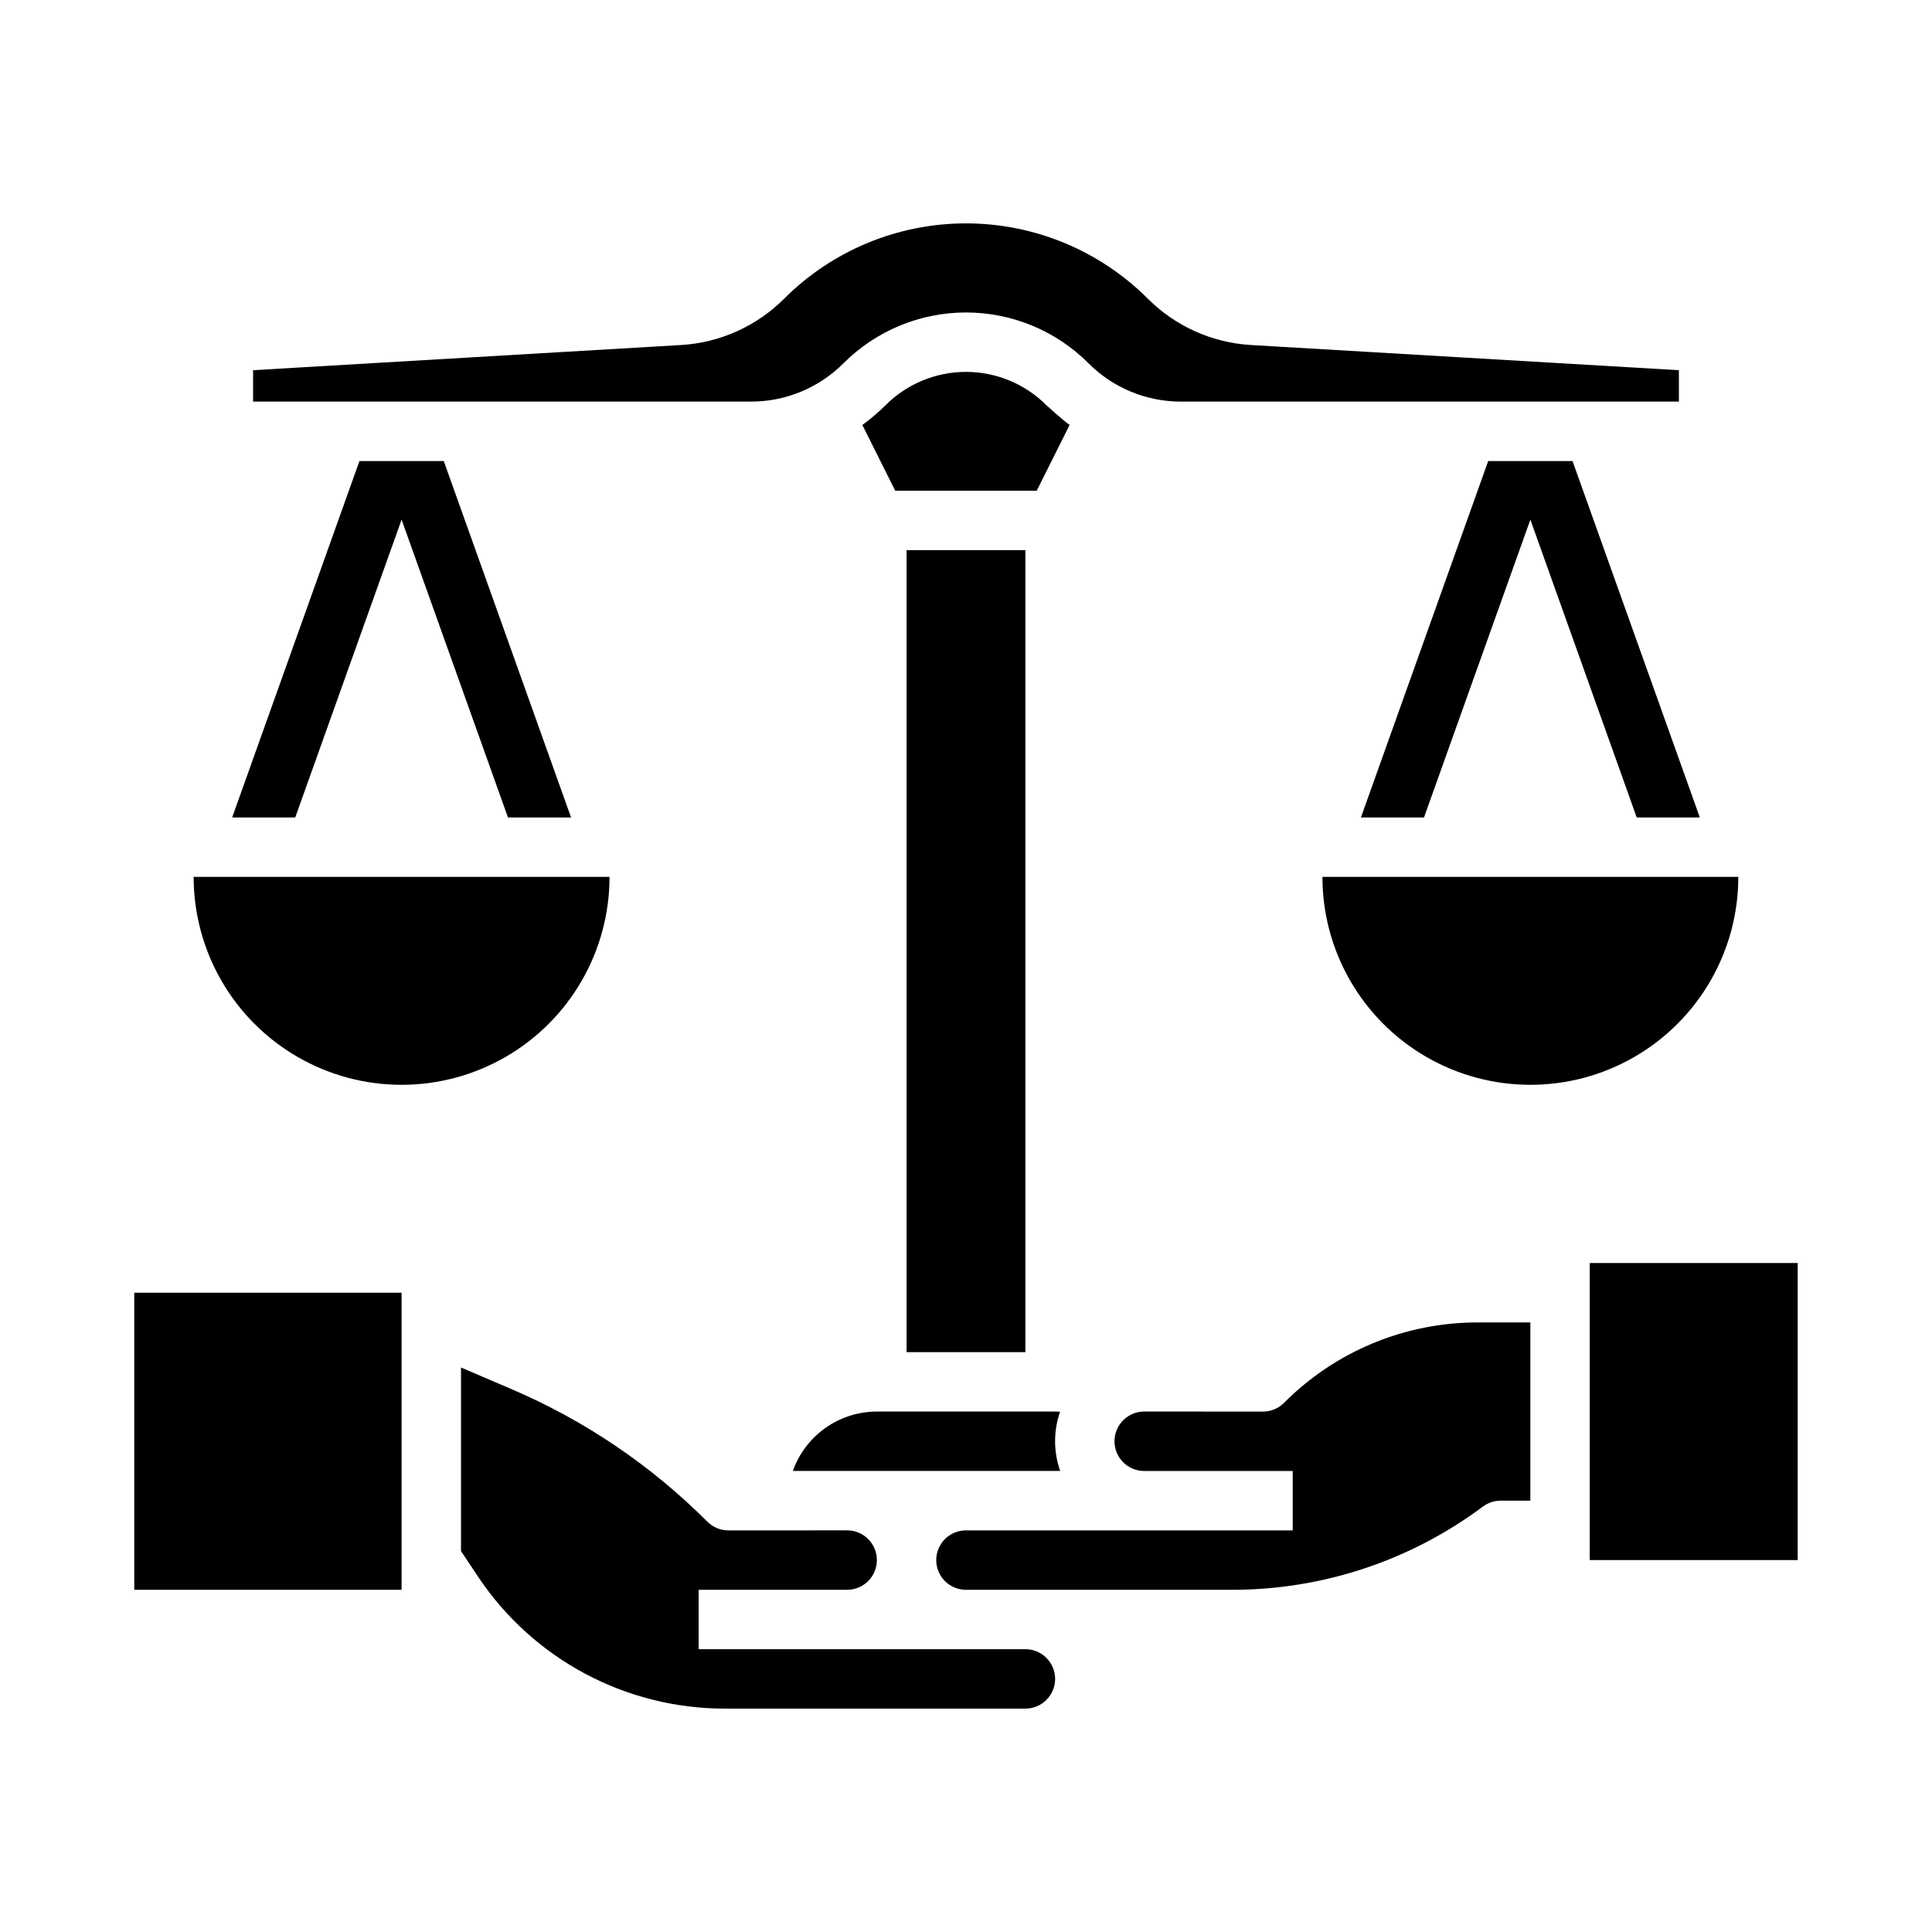
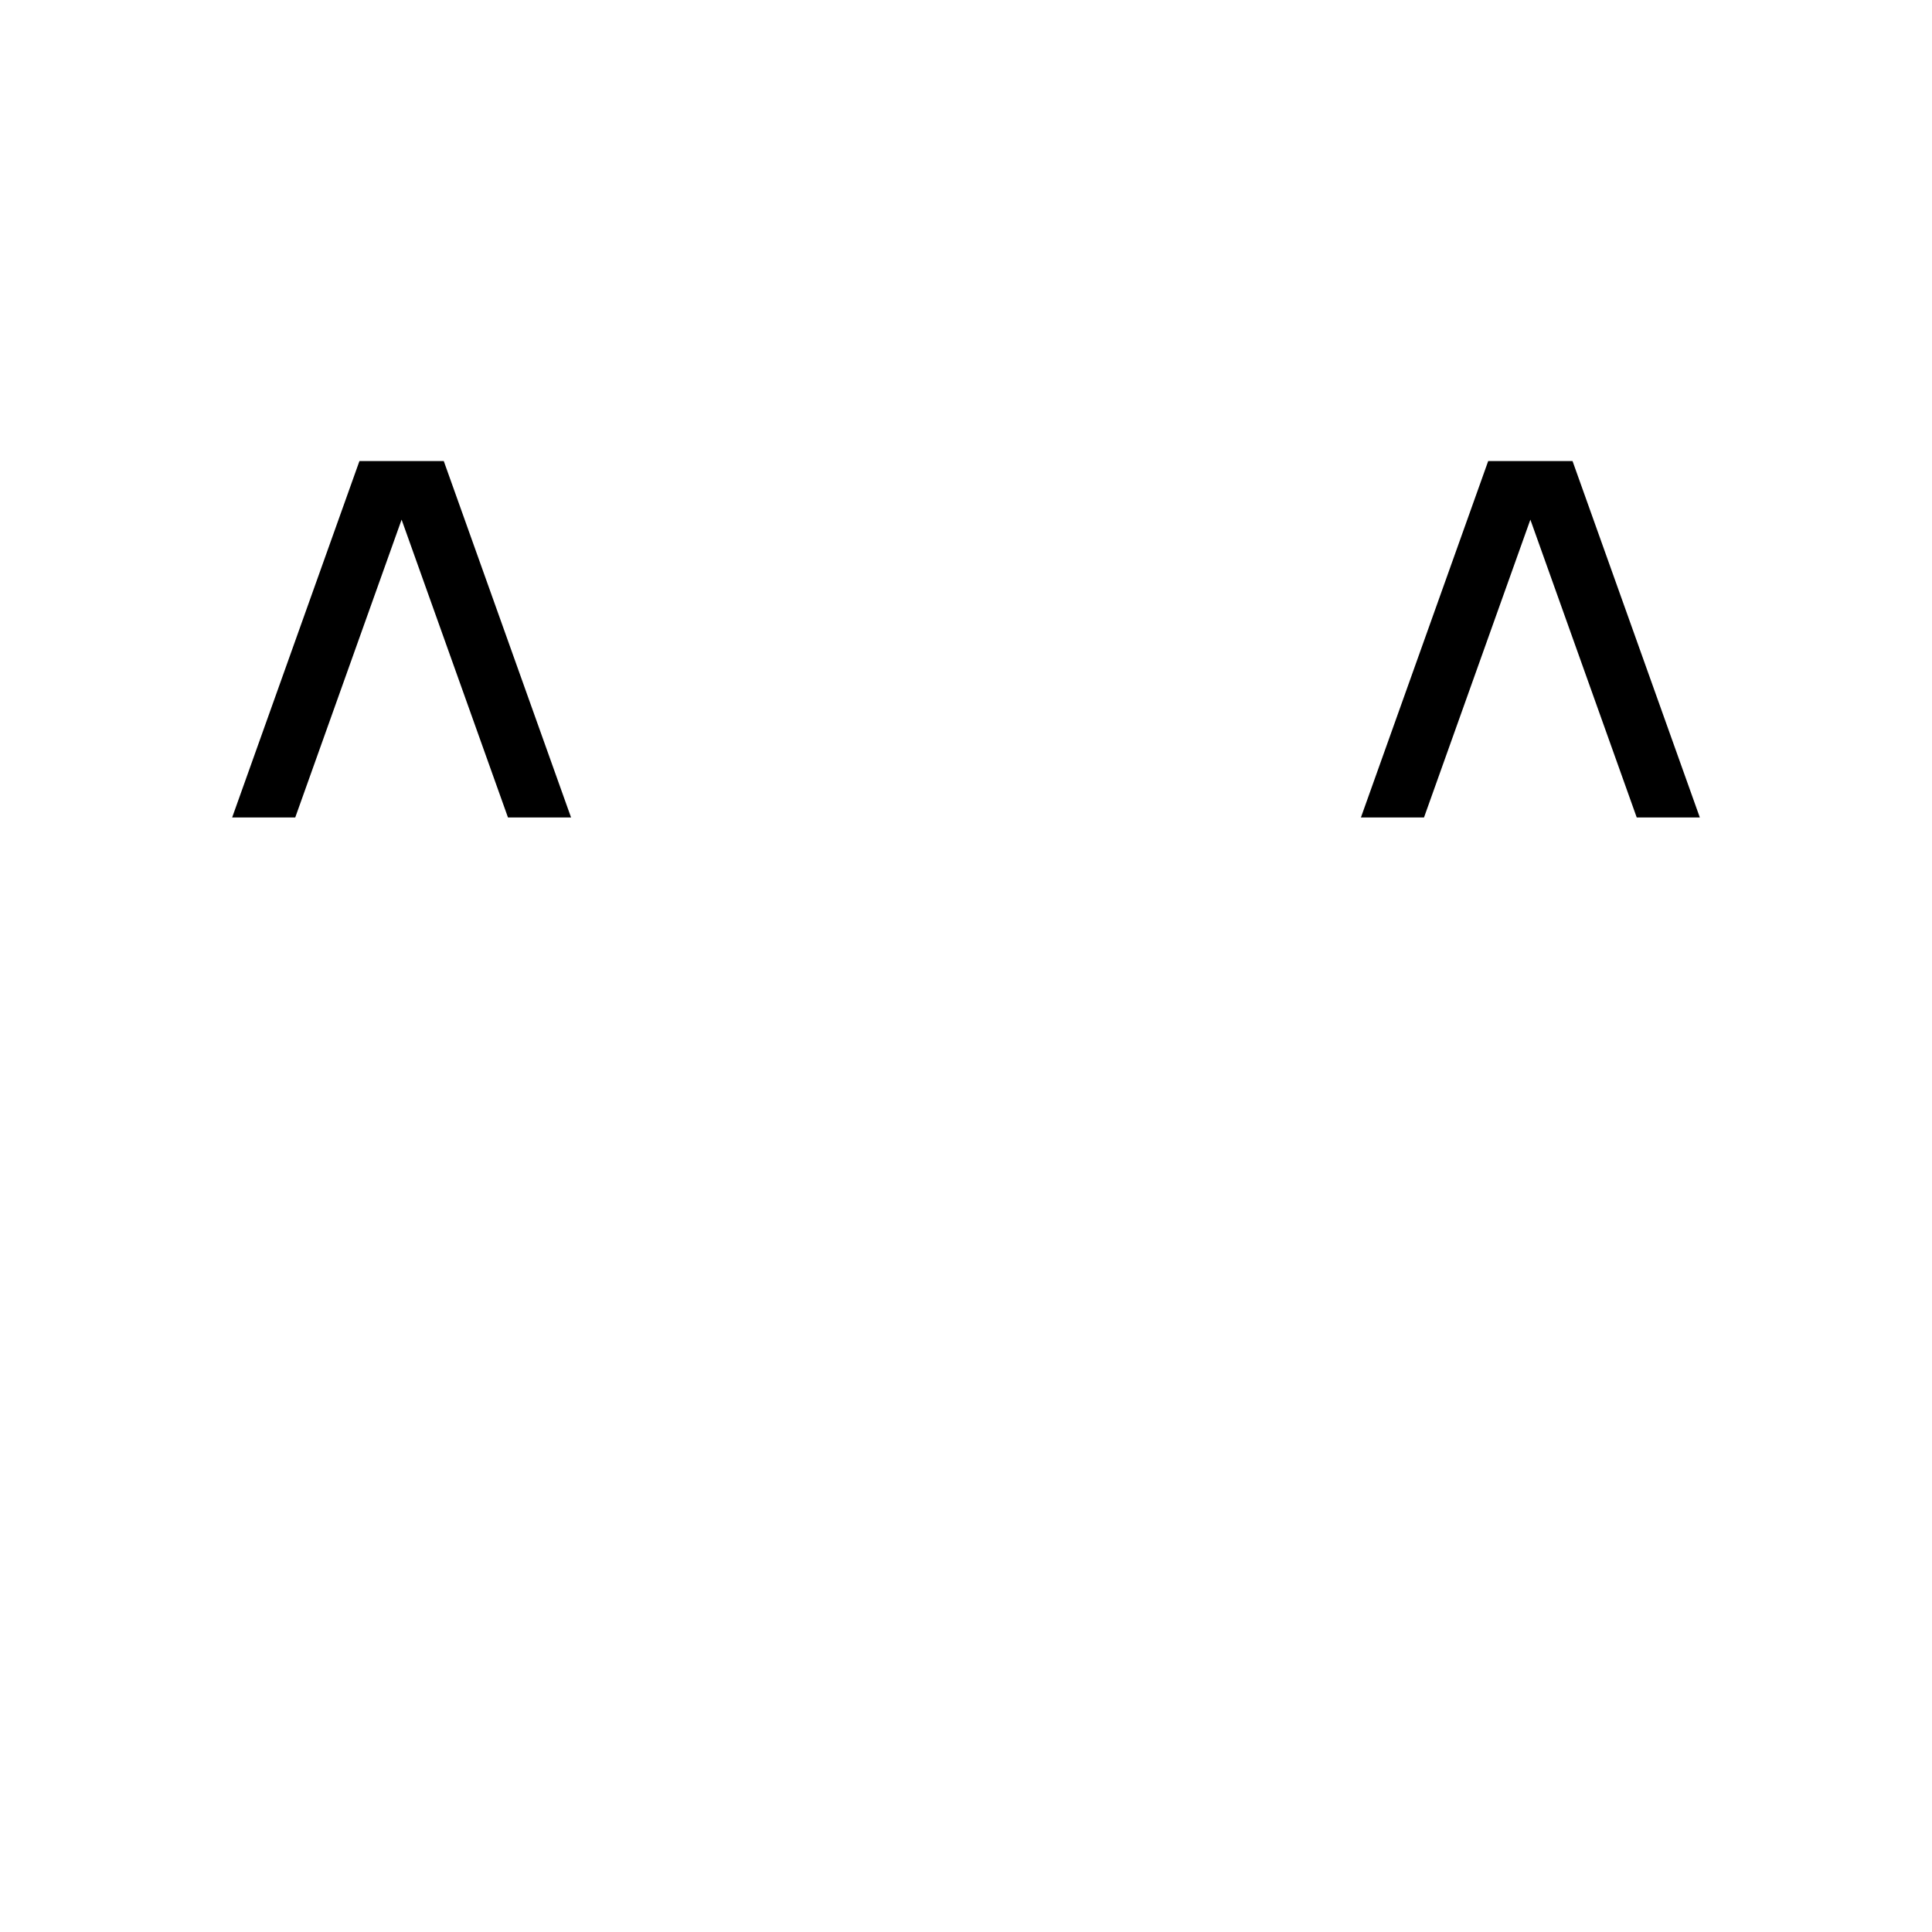
<svg xmlns="http://www.w3.org/2000/svg" fill="#000000" width="800px" height="800px" version="1.1" viewBox="144 144 512 512">
  <g>
-     <path d="m250.43 565.31h-70.848v-78.723h70.848zm354.24-188.93c0 19.688-10.504 37.879-27.555 47.723-17.047 9.844-38.055 9.844-55.102 0-17.051-9.844-27.555-28.035-27.555-47.723zm-299.14 0c0 19.688-10.504 37.879-27.555 47.723-17.047 9.844-38.055 9.844-55.102 0-17.051-9.844-27.555-28.035-27.555-47.723zm62.02-136.13c-6.5 6.535-15.348 10.199-24.57 10.176h-131.91v-8.32l113.39-6.672c10.312-0.602 20.043-4.973 27.348-12.281 12.781-12.777 30.113-19.957 48.188-19.957s35.406 7.18 48.188 19.957c7.301 7.309 17.031 11.68 27.348 12.281l113.39 6.672v8.32h-131.91c-9.219 0.027-18.066-3.641-24.57-10.176v-0.004c-8.605-8.602-20.273-13.438-32.441-13.438s-23.84 4.836-32.445 13.441zm13.691 33.793-8.711-17.422c2.188-1.582 4.242-3.336 6.152-5.238 5.652-5.652 13.316-8.828 21.312-8.828 7.992 0 15.656 3.176 21.309 8.828 0 0 3.988 3.668 6.152 5.238l-8.711 17.422zm34.496 15.742v212.55h-31.488v-212.55zm-39.359 228.29h47.23c0.441 0 0.887 0.02 1.324 0.043h0.004c-1.777 5.086-1.77 10.625 0.027 15.703h-70.852c1.633-4.602 4.648-8.586 8.637-11.406 3.984-2.816 8.746-4.332 13.629-4.34zm39.359 78.719-79.609 0.004c-26.328 0.027-50.918-13.133-65.5-35.055l-4.457-6.691v-48.652l13.43 5.754h-0.004c19.371 8.281 36.973 20.199 51.855 35.109 1.477 1.477 3.477 2.309 5.566 2.309l31.484-0.008c4.348 0 7.875 3.523 7.875 7.871s-3.523 7.871-7.871 7.875h-39.363v15.742h86.594c2.09 0 4.094 0.828 5.57 2.305 1.48 1.477 2.312 3.481 2.312 5.566 0 2.09-0.832 4.094-2.312 5.57-1.477 1.477-3.481 2.305-5.57 2.305zm133.82-55.105h-7.871v0.004c-1.703 0-3.359 0.551-4.723 1.574-19.102 14.262-42.289 21.992-66.125 22.043h-70.848c-2.09 0-4.094-0.828-5.574-2.305-1.477-1.477-2.309-3.481-2.309-5.57 0-2.086 0.832-4.09 2.309-5.566 1.48-1.477 3.484-2.305 5.574-2.305h86.59v-15.742h-39.363 0.004c-4.348 0-7.875-3.527-7.871-7.875 0-4.348 3.523-7.871 7.871-7.871l31.484 0.008h0.004c2.086 0 4.09-0.832 5.566-2.309 13.613-13.691 32.145-21.367 51.453-21.316h13.828zm70.848 15.742-55.102 0.004v-78.719h55.105z" />
    <path d="m222.24 360.64 28.188-78.93 28.191 78.93h16.719l-33.738-94.461h-22.344l-33.734 94.461z" />
    <path d="m538.39 266.18-33.734 94.461h16.719l28.188-78.93 28.188 78.93h16.723l-33.738-94.461z" />
  </g>
</svg>